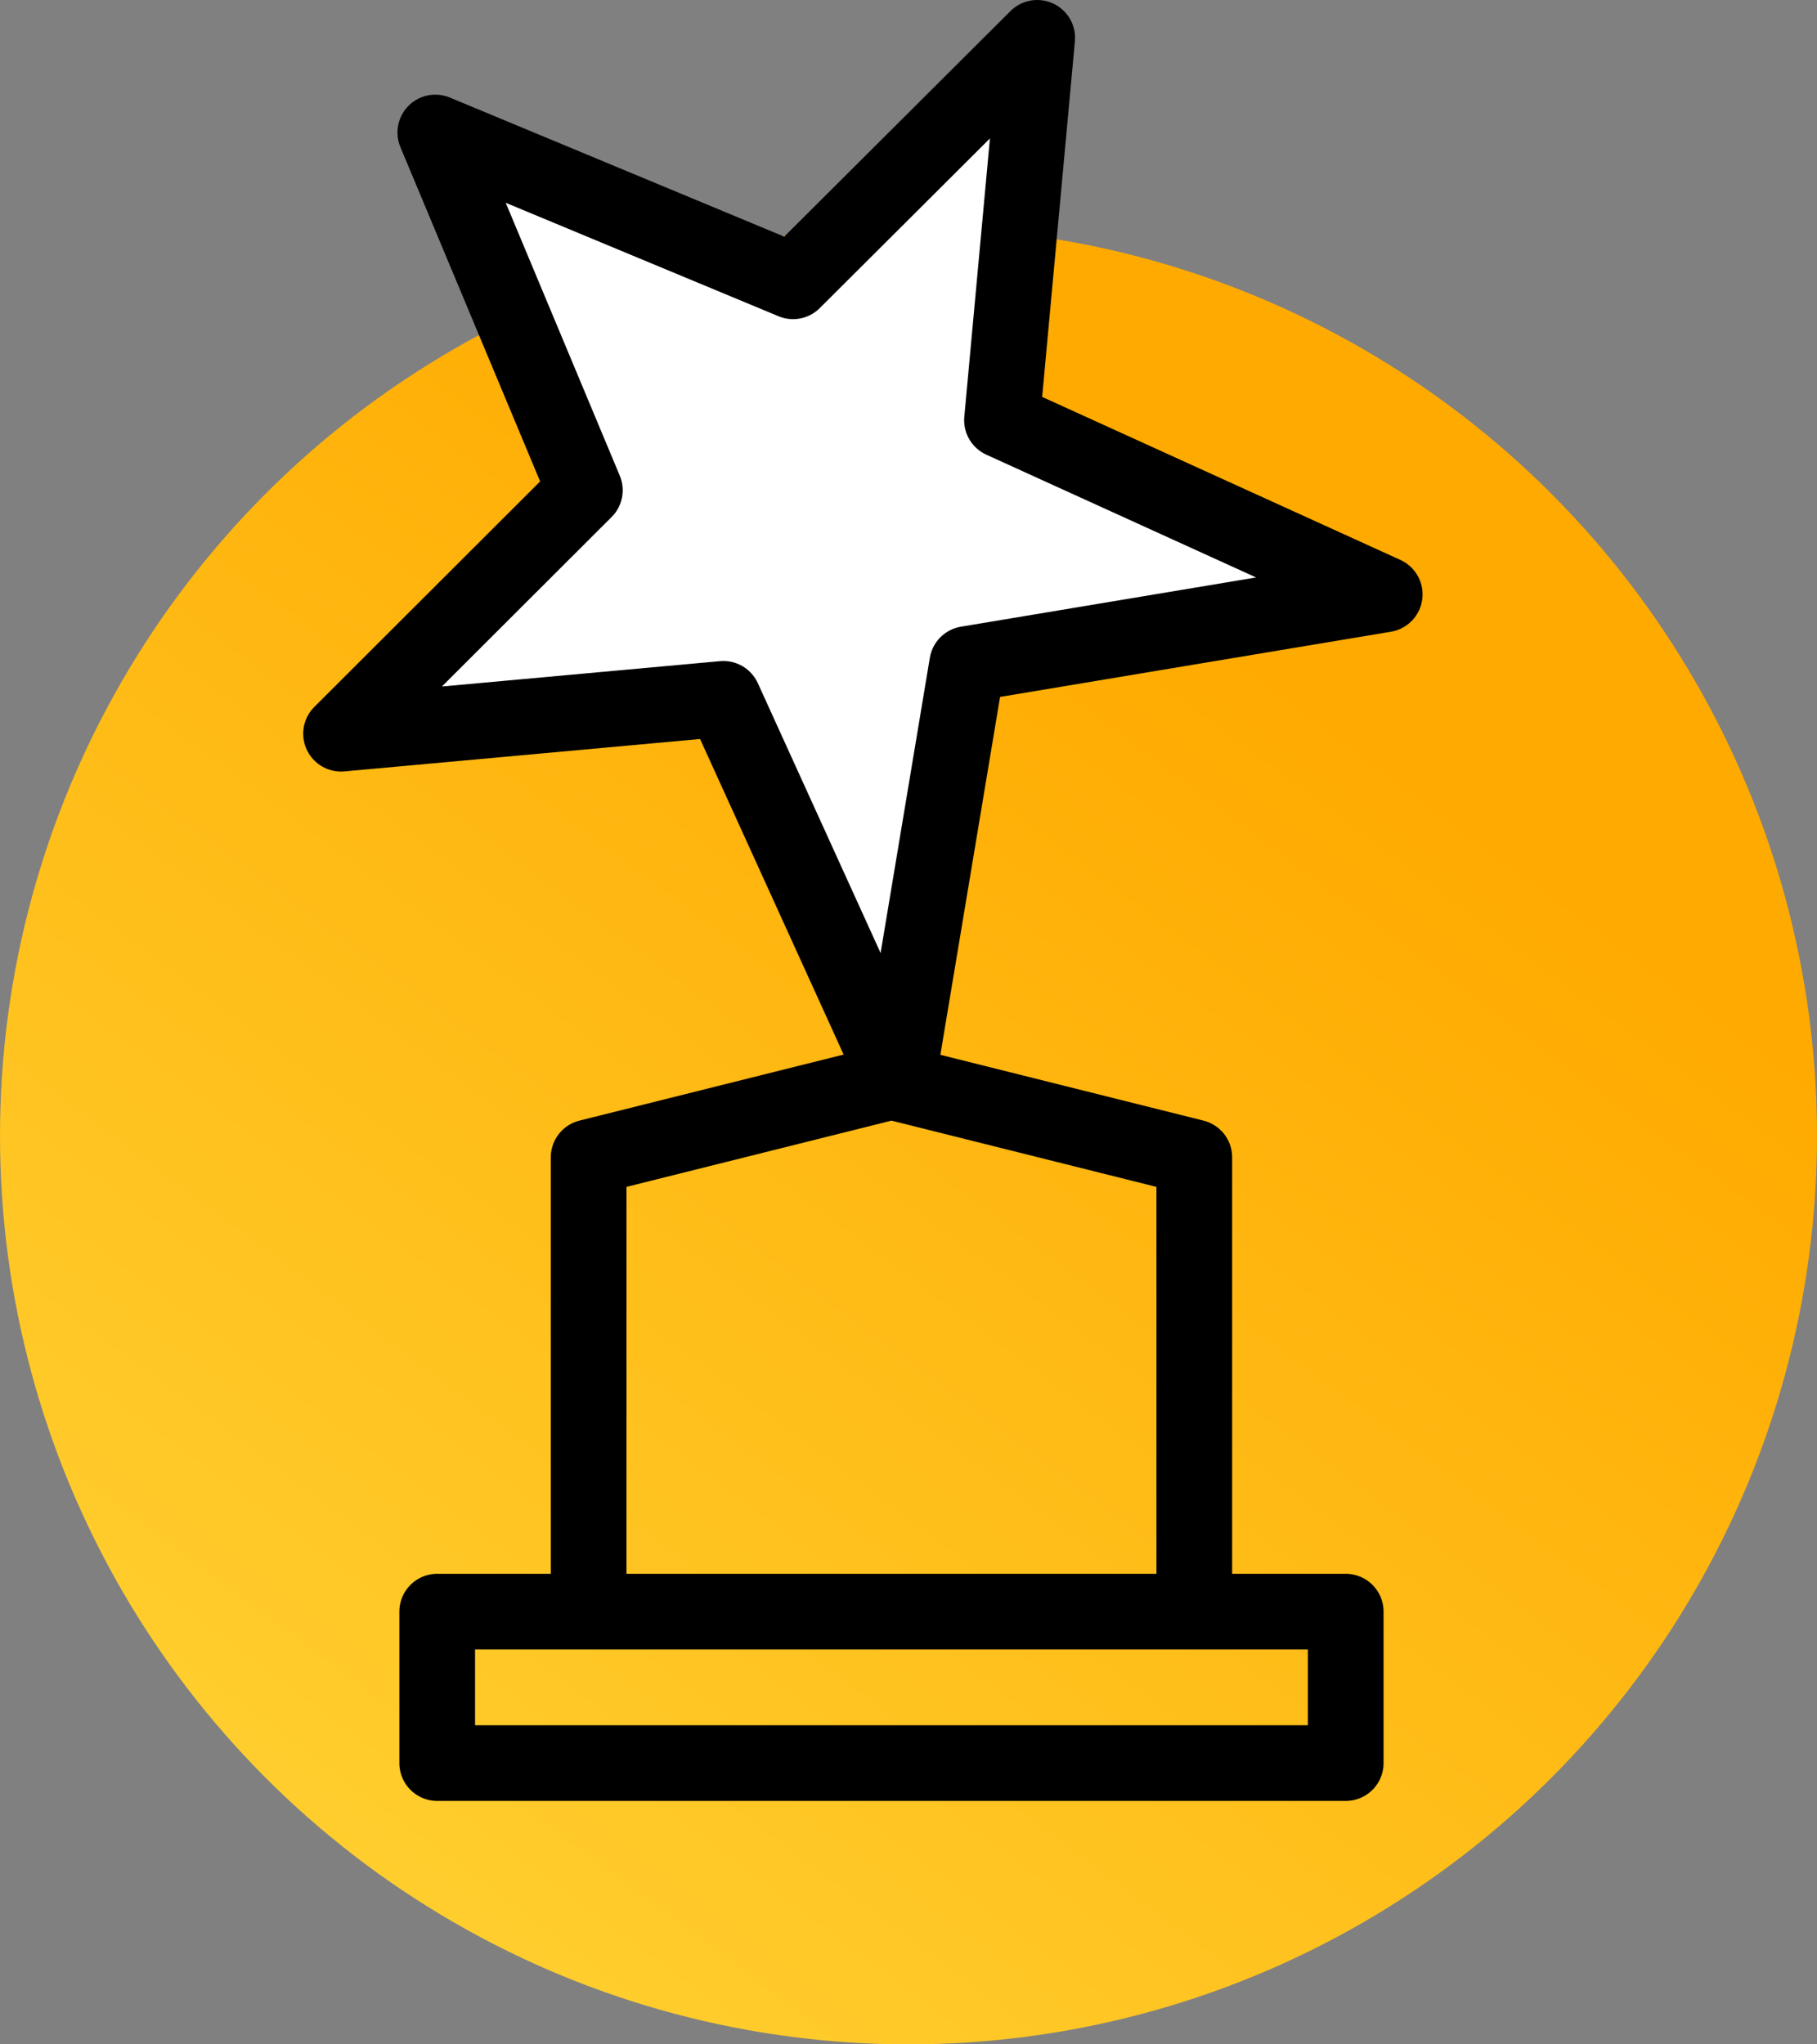
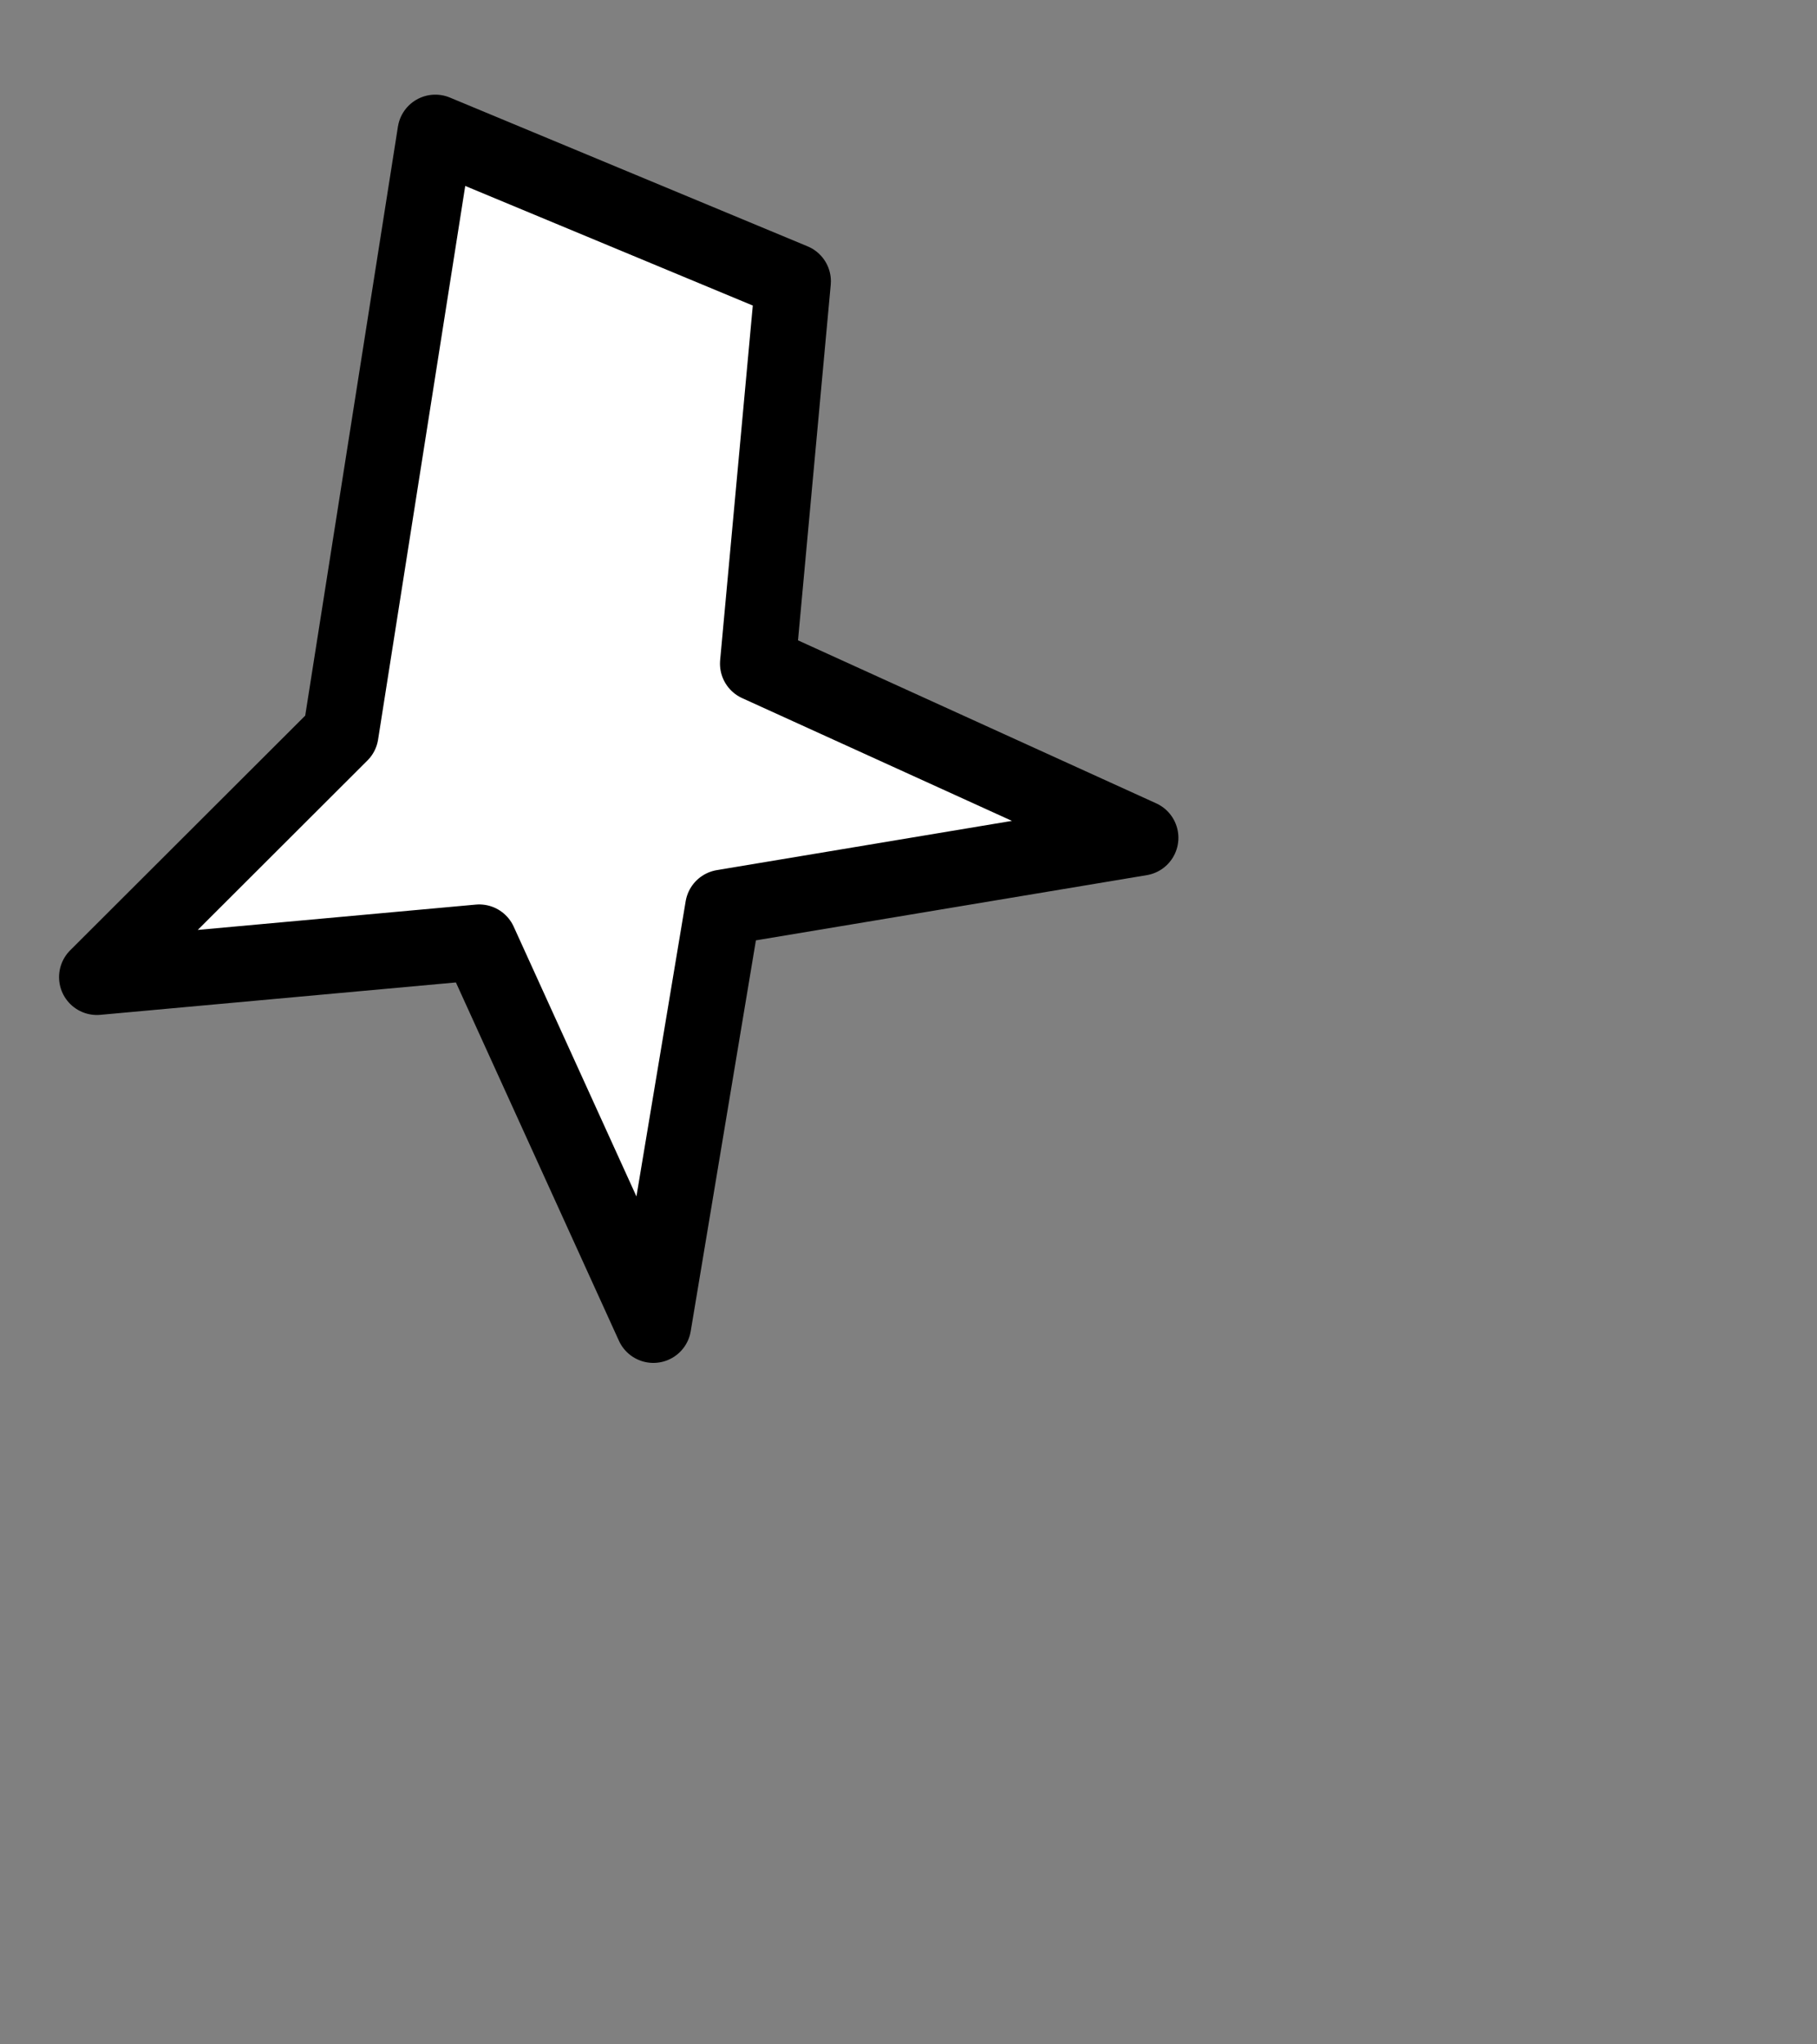
<svg xmlns="http://www.w3.org/2000/svg" width="48" height="54" fill="none">
  <rect width="100%" height="100%" fill="#808080" stroke="none" />
-   <circle cx="24" cy="30" r="24" fill="url(#paint0_linear)" />
-   <path fill-rule="evenodd" clip-rule="evenodd" d="M11.5 3.5l9.45 3.93L27.4 1l-.93 10.1 10.11 4.6-11.03 1.84-1.84 11.03-4.6-10.11-10.1.92 6.44-6.43L11.5 3.5z" fill="#fff" stroke="#000" stroke-width="2" stroke-linejoin="round" />
-   <path clip-rule="evenodd" d="M11.55 46.57h24v-4h-24v4zM31.55 30.57l-8-2-8 2v12h16v-12z" stroke="#000" stroke-width="2" stroke-linejoin="round" />
+   <path fill-rule="evenodd" clip-rule="evenodd" d="M11.5 3.5l9.45 3.93l-.93 10.1 10.11 4.6-11.03 1.84-1.84 11.03-4.6-10.11-10.1.92 6.44-6.43L11.5 3.5z" fill="#fff" stroke="#000" stroke-width="2" stroke-linejoin="round" />
  <defs>
    <linearGradient id="paint0_linear" x1="34.76" y1="18.41" x2="8.28" y2="54" gradientUnits="userSpaceOnUse">
      <stop stop-color="#FA0" />
      <stop offset="1" stop-color="#FFD233" />
    </linearGradient>
  </defs>
</svg>